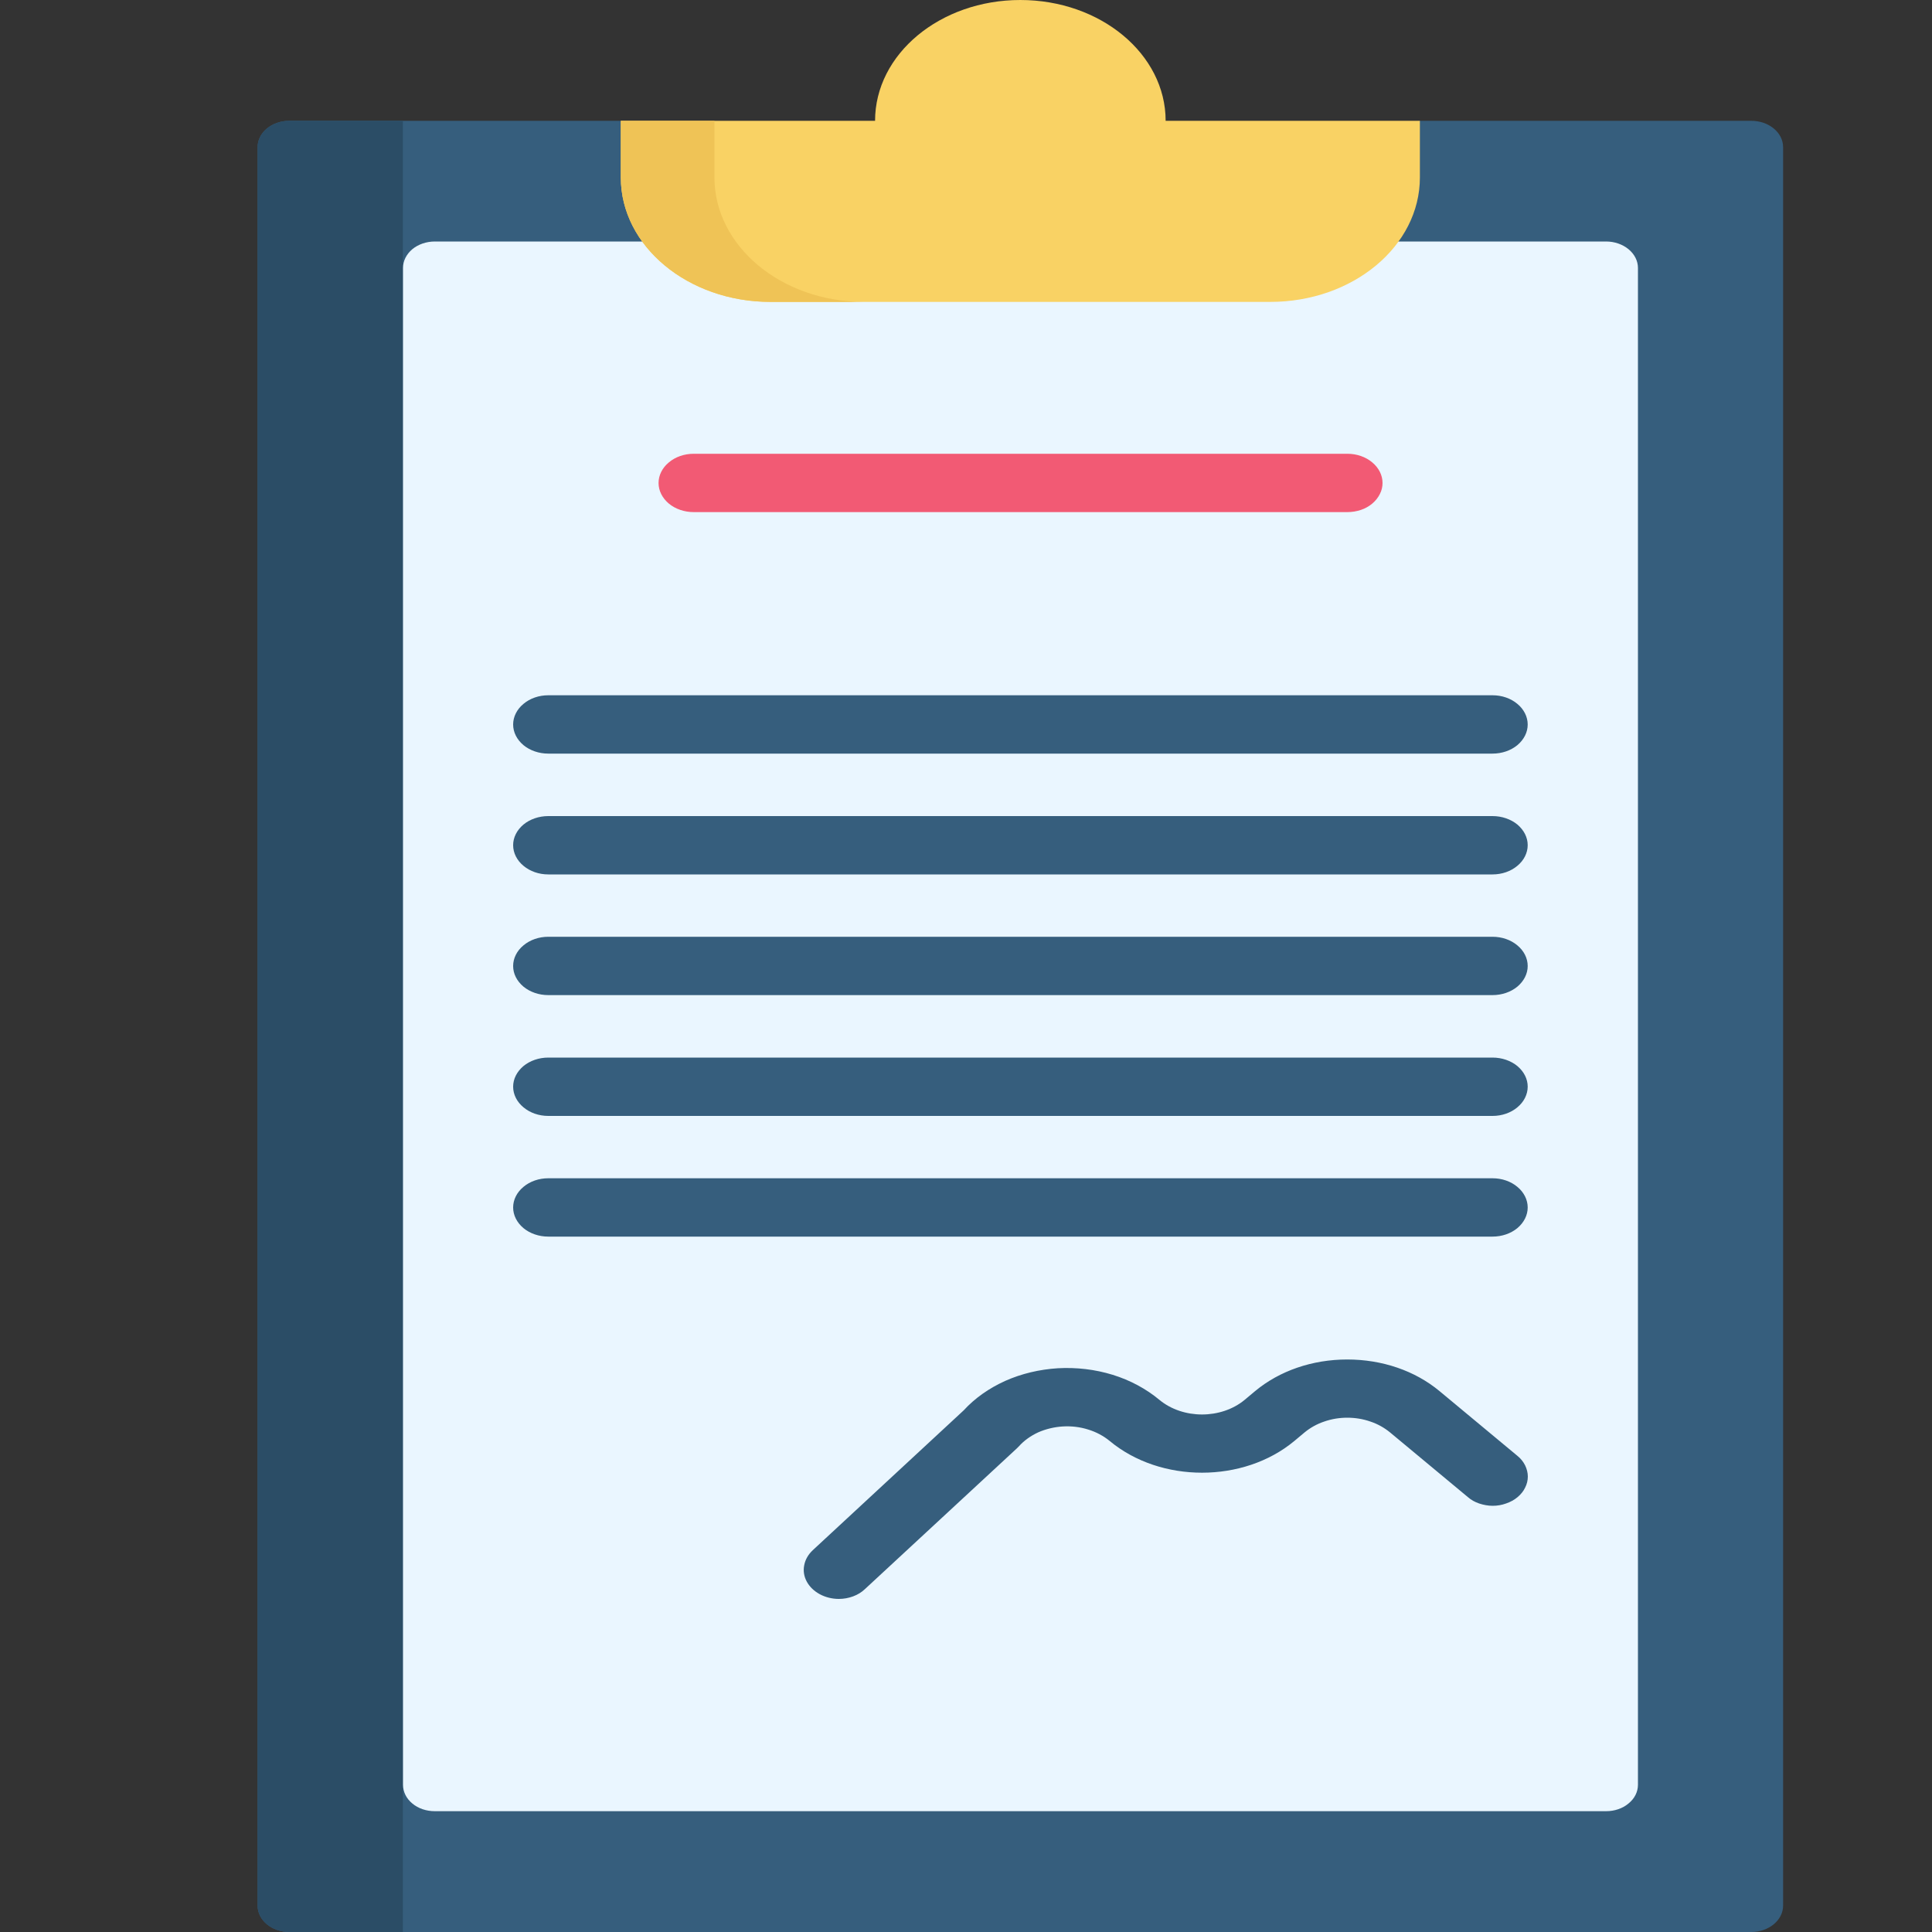
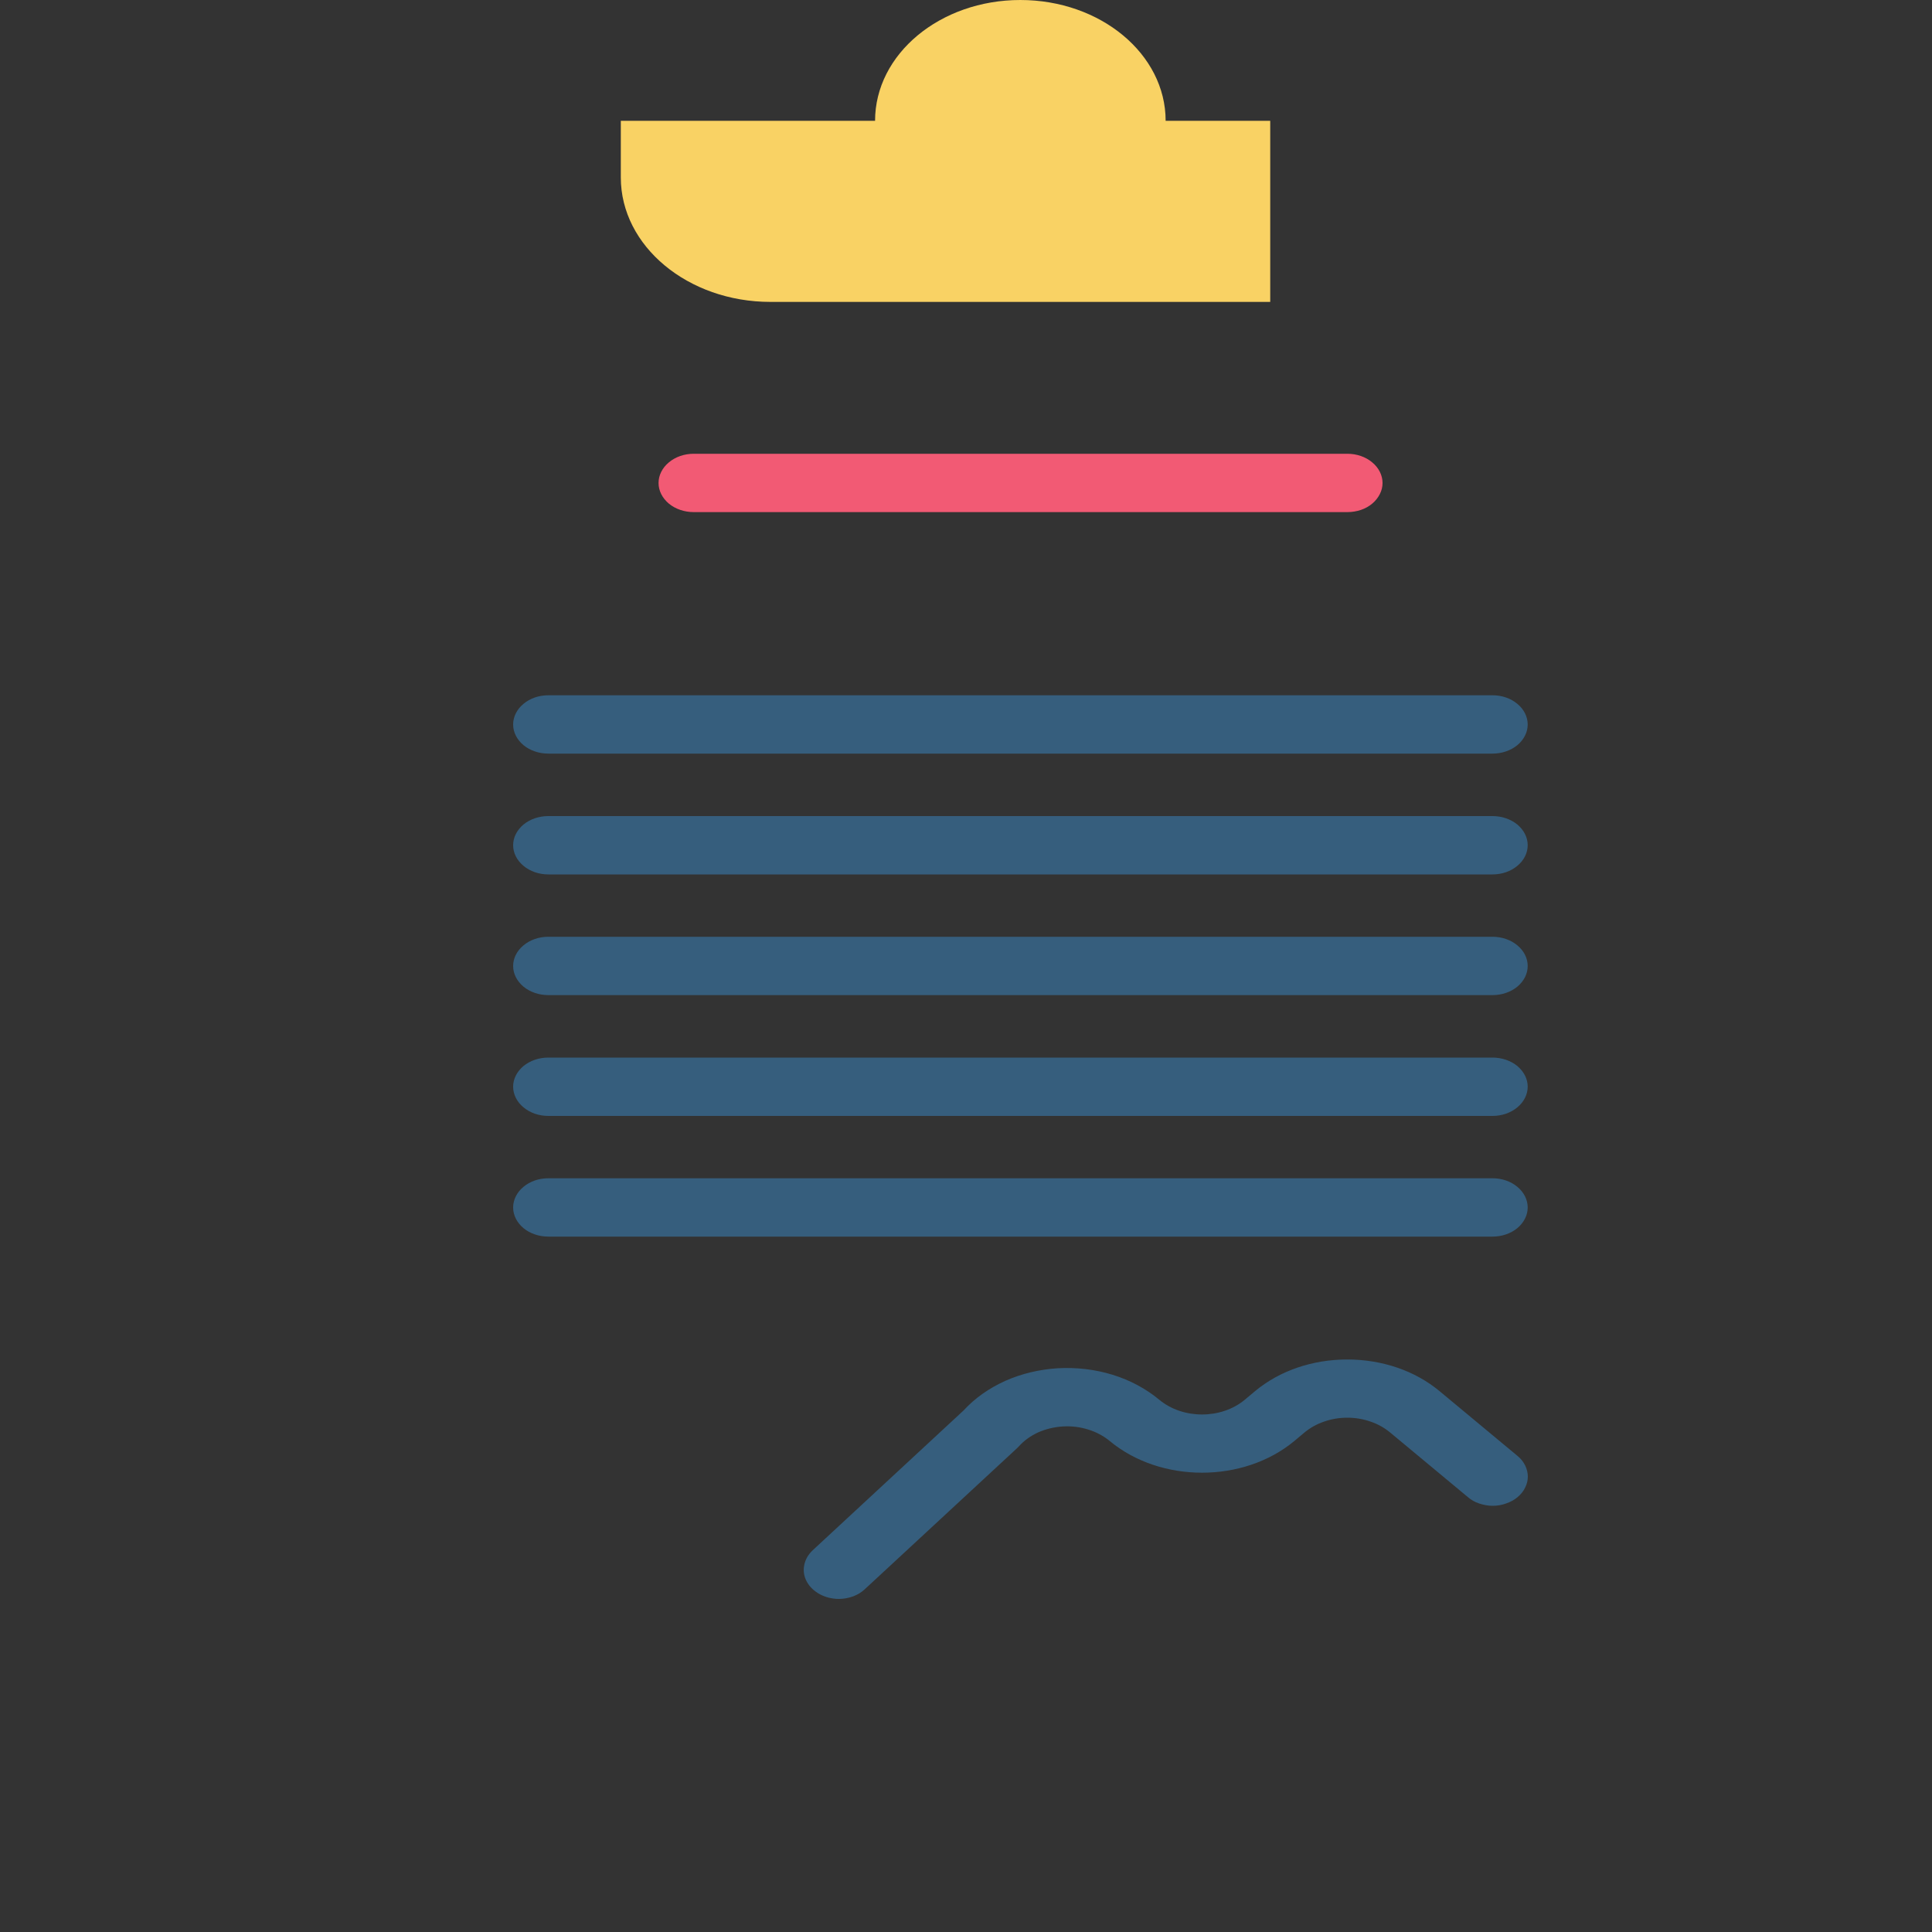
<svg xmlns="http://www.w3.org/2000/svg" width="15" height="15" viewBox="0 0 15 15" fill="none">
  <rect x="0" y="0" width="15" height="15" fill="#333333" stroke="none" />
-   <path d="M13.844 1.143V14.795C13.844 14.908 13.733 15 13.597 15H2.247C2.11 15 2 14.908 2 14.795V1.143C2 1.029 2.11 0.938 2.247 0.938H4.82L5.546 1.23H10.361L11.024 0.938H13.597C13.733 0.938 13.844 1.029 13.844 1.143Z" fill="#365E7D" />
-   <path d="M3.128 0.938V15H2.247C2.11 15 2 14.908 2 14.795V1.143C2 1.029 2.11 0.938 2.247 0.938H3.128Z" fill="#2B4D66" />
-   <path d="M3.376 1.875H12.47C12.535 1.875 12.598 1.897 12.644 1.935C12.691 1.974 12.717 2.026 12.717 2.08V13.857C12.717 13.912 12.691 13.964 12.644 14.002C12.598 14.041 12.535 14.062 12.47 14.062H3.376C3.31 14.062 3.247 14.041 3.201 14.002C3.155 13.964 3.129 13.912 3.129 13.857V2.08C3.129 2.026 3.155 1.974 3.201 1.935C3.247 1.897 3.31 1.875 3.376 1.875Z" fill="#EAF6FF" />
-   <path d="M9.05 0.938C9.05 0.42 8.545 0 7.922 0C7.299 0 6.794 0.42 6.794 0.938H4.82V1.378C4.82 1.911 5.341 2.344 5.982 2.344H9.862C10.504 2.344 11.024 1.911 11.024 1.378V0.938H9.05Z" fill="#F9D264" />
-   <path d="M6.709 2.344H5.982C5.341 2.344 4.82 1.911 4.82 1.378V0.938H5.547V1.378C5.547 1.911 6.067 2.344 6.709 2.344Z" fill="#EFC356" />
+   <path d="M9.05 0.938C9.05 0.42 8.545 0 7.922 0C7.299 0 6.794 0.42 6.794 0.938H4.82V1.378C4.82 1.911 5.341 2.344 5.982 2.344H9.862V0.938H9.05Z" fill="#F9D264" />
  <path d="M10.461 3.976H5.386C5.313 3.976 5.244 3.952 5.193 3.91C5.142 3.867 5.113 3.81 5.113 3.75C5.113 3.69 5.142 3.632 5.193 3.59C5.244 3.547 5.313 3.523 5.386 3.523H10.461C10.534 3.523 10.603 3.547 10.654 3.59C10.705 3.632 10.734 3.69 10.734 3.75C10.734 3.78 10.727 3.809 10.713 3.836C10.699 3.864 10.679 3.889 10.654 3.91C10.629 3.931 10.599 3.948 10.566 3.959C10.533 3.97 10.497 3.976 10.461 3.976Z" fill="#F25A74" />
  <path d="M11.588 5.851H4.257C4.184 5.851 4.115 5.827 4.064 5.785C4.013 5.742 3.984 5.685 3.984 5.625C3.984 5.565 4.013 5.507 4.064 5.465C4.115 5.422 4.184 5.398 4.257 5.398H11.588C11.661 5.398 11.73 5.422 11.781 5.465C11.832 5.507 11.861 5.565 11.861 5.625C11.861 5.685 11.832 5.742 11.781 5.785C11.73 5.827 11.661 5.851 11.588 5.851ZM11.588 6.789H4.257C4.184 6.789 4.115 6.765 4.064 6.722C4.013 6.68 3.984 6.622 3.984 6.562C3.984 6.502 4.013 6.445 4.064 6.402C4.115 6.36 4.184 6.336 4.257 6.336H11.588C11.661 6.336 11.73 6.36 11.781 6.402C11.832 6.445 11.861 6.502 11.861 6.562C11.861 6.622 11.832 6.68 11.781 6.722C11.73 6.765 11.661 6.789 11.588 6.789ZM11.588 7.726H4.257C4.184 7.726 4.115 7.702 4.064 7.66C4.013 7.617 3.984 7.56 3.984 7.5C3.984 7.44 4.013 7.382 4.064 7.34C4.115 7.297 4.184 7.273 4.257 7.273H11.588C11.661 7.273 11.73 7.297 11.781 7.34C11.832 7.382 11.861 7.44 11.861 7.5C11.861 7.56 11.832 7.617 11.781 7.66C11.73 7.702 11.661 7.726 11.588 7.726ZM11.588 8.664H4.257C4.184 8.664 4.115 8.64 4.064 8.597C4.013 8.555 3.984 8.497 3.984 8.437C3.984 8.377 4.013 8.32 4.064 8.277C4.115 8.235 4.184 8.211 4.257 8.211H11.588C11.661 8.211 11.73 8.235 11.781 8.277C11.832 8.32 11.861 8.377 11.861 8.437C11.861 8.497 11.832 8.555 11.781 8.597C11.73 8.64 11.661 8.664 11.588 8.664ZM11.588 9.601H4.257C4.184 9.601 4.115 9.577 4.064 9.535C4.013 9.492 3.984 9.435 3.984 9.375C3.984 9.315 4.013 9.257 4.064 9.215C4.115 9.172 4.184 9.148 4.257 9.148H11.588C11.661 9.148 11.73 9.172 11.781 9.215C11.832 9.257 11.861 9.315 11.861 9.375C11.861 9.435 11.832 9.492 11.781 9.535C11.73 9.577 11.661 9.601 11.588 9.601ZM6.513 12.414C6.46 12.414 6.408 12.401 6.364 12.377C6.32 12.353 6.285 12.319 6.264 12.28C6.242 12.24 6.235 12.195 6.244 12.152C6.252 12.109 6.275 12.069 6.31 12.036L7.482 10.95C7.569 10.855 7.679 10.778 7.805 10.721C7.931 10.665 8.07 10.632 8.213 10.623C8.358 10.615 8.503 10.632 8.639 10.674C8.775 10.716 8.899 10.783 9.001 10.868C9.184 11.02 9.481 11.02 9.664 10.868L9.744 10.801C9.935 10.642 10.19 10.555 10.46 10.555C10.731 10.555 10.986 10.642 11.177 10.801L11.781 11.303C11.807 11.324 11.827 11.349 11.841 11.377C11.854 11.404 11.862 11.434 11.862 11.464C11.862 11.493 11.855 11.523 11.841 11.55C11.828 11.578 11.807 11.603 11.782 11.624C11.757 11.645 11.726 11.662 11.693 11.673C11.66 11.685 11.625 11.691 11.589 11.691C11.553 11.691 11.517 11.684 11.484 11.673C11.451 11.662 11.421 11.645 11.396 11.623L10.792 11.121C10.748 11.085 10.697 11.056 10.64 11.037C10.583 11.017 10.522 11.007 10.46 11.007C10.399 11.007 10.338 11.017 10.281 11.037C10.224 11.056 10.173 11.085 10.129 11.121L10.049 11.188C9.654 11.516 9.011 11.516 8.616 11.188C8.569 11.149 8.511 11.118 8.449 11.099C8.386 11.079 8.318 11.071 8.252 11.075C8.185 11.079 8.119 11.095 8.06 11.121C8.002 11.148 7.95 11.185 7.91 11.23C7.905 11.235 7.9 11.24 7.895 11.245L6.715 12.338C6.69 12.362 6.659 12.381 6.624 12.394C6.589 12.407 6.551 12.414 6.513 12.414Z" fill="#365E7D" />
</svg>